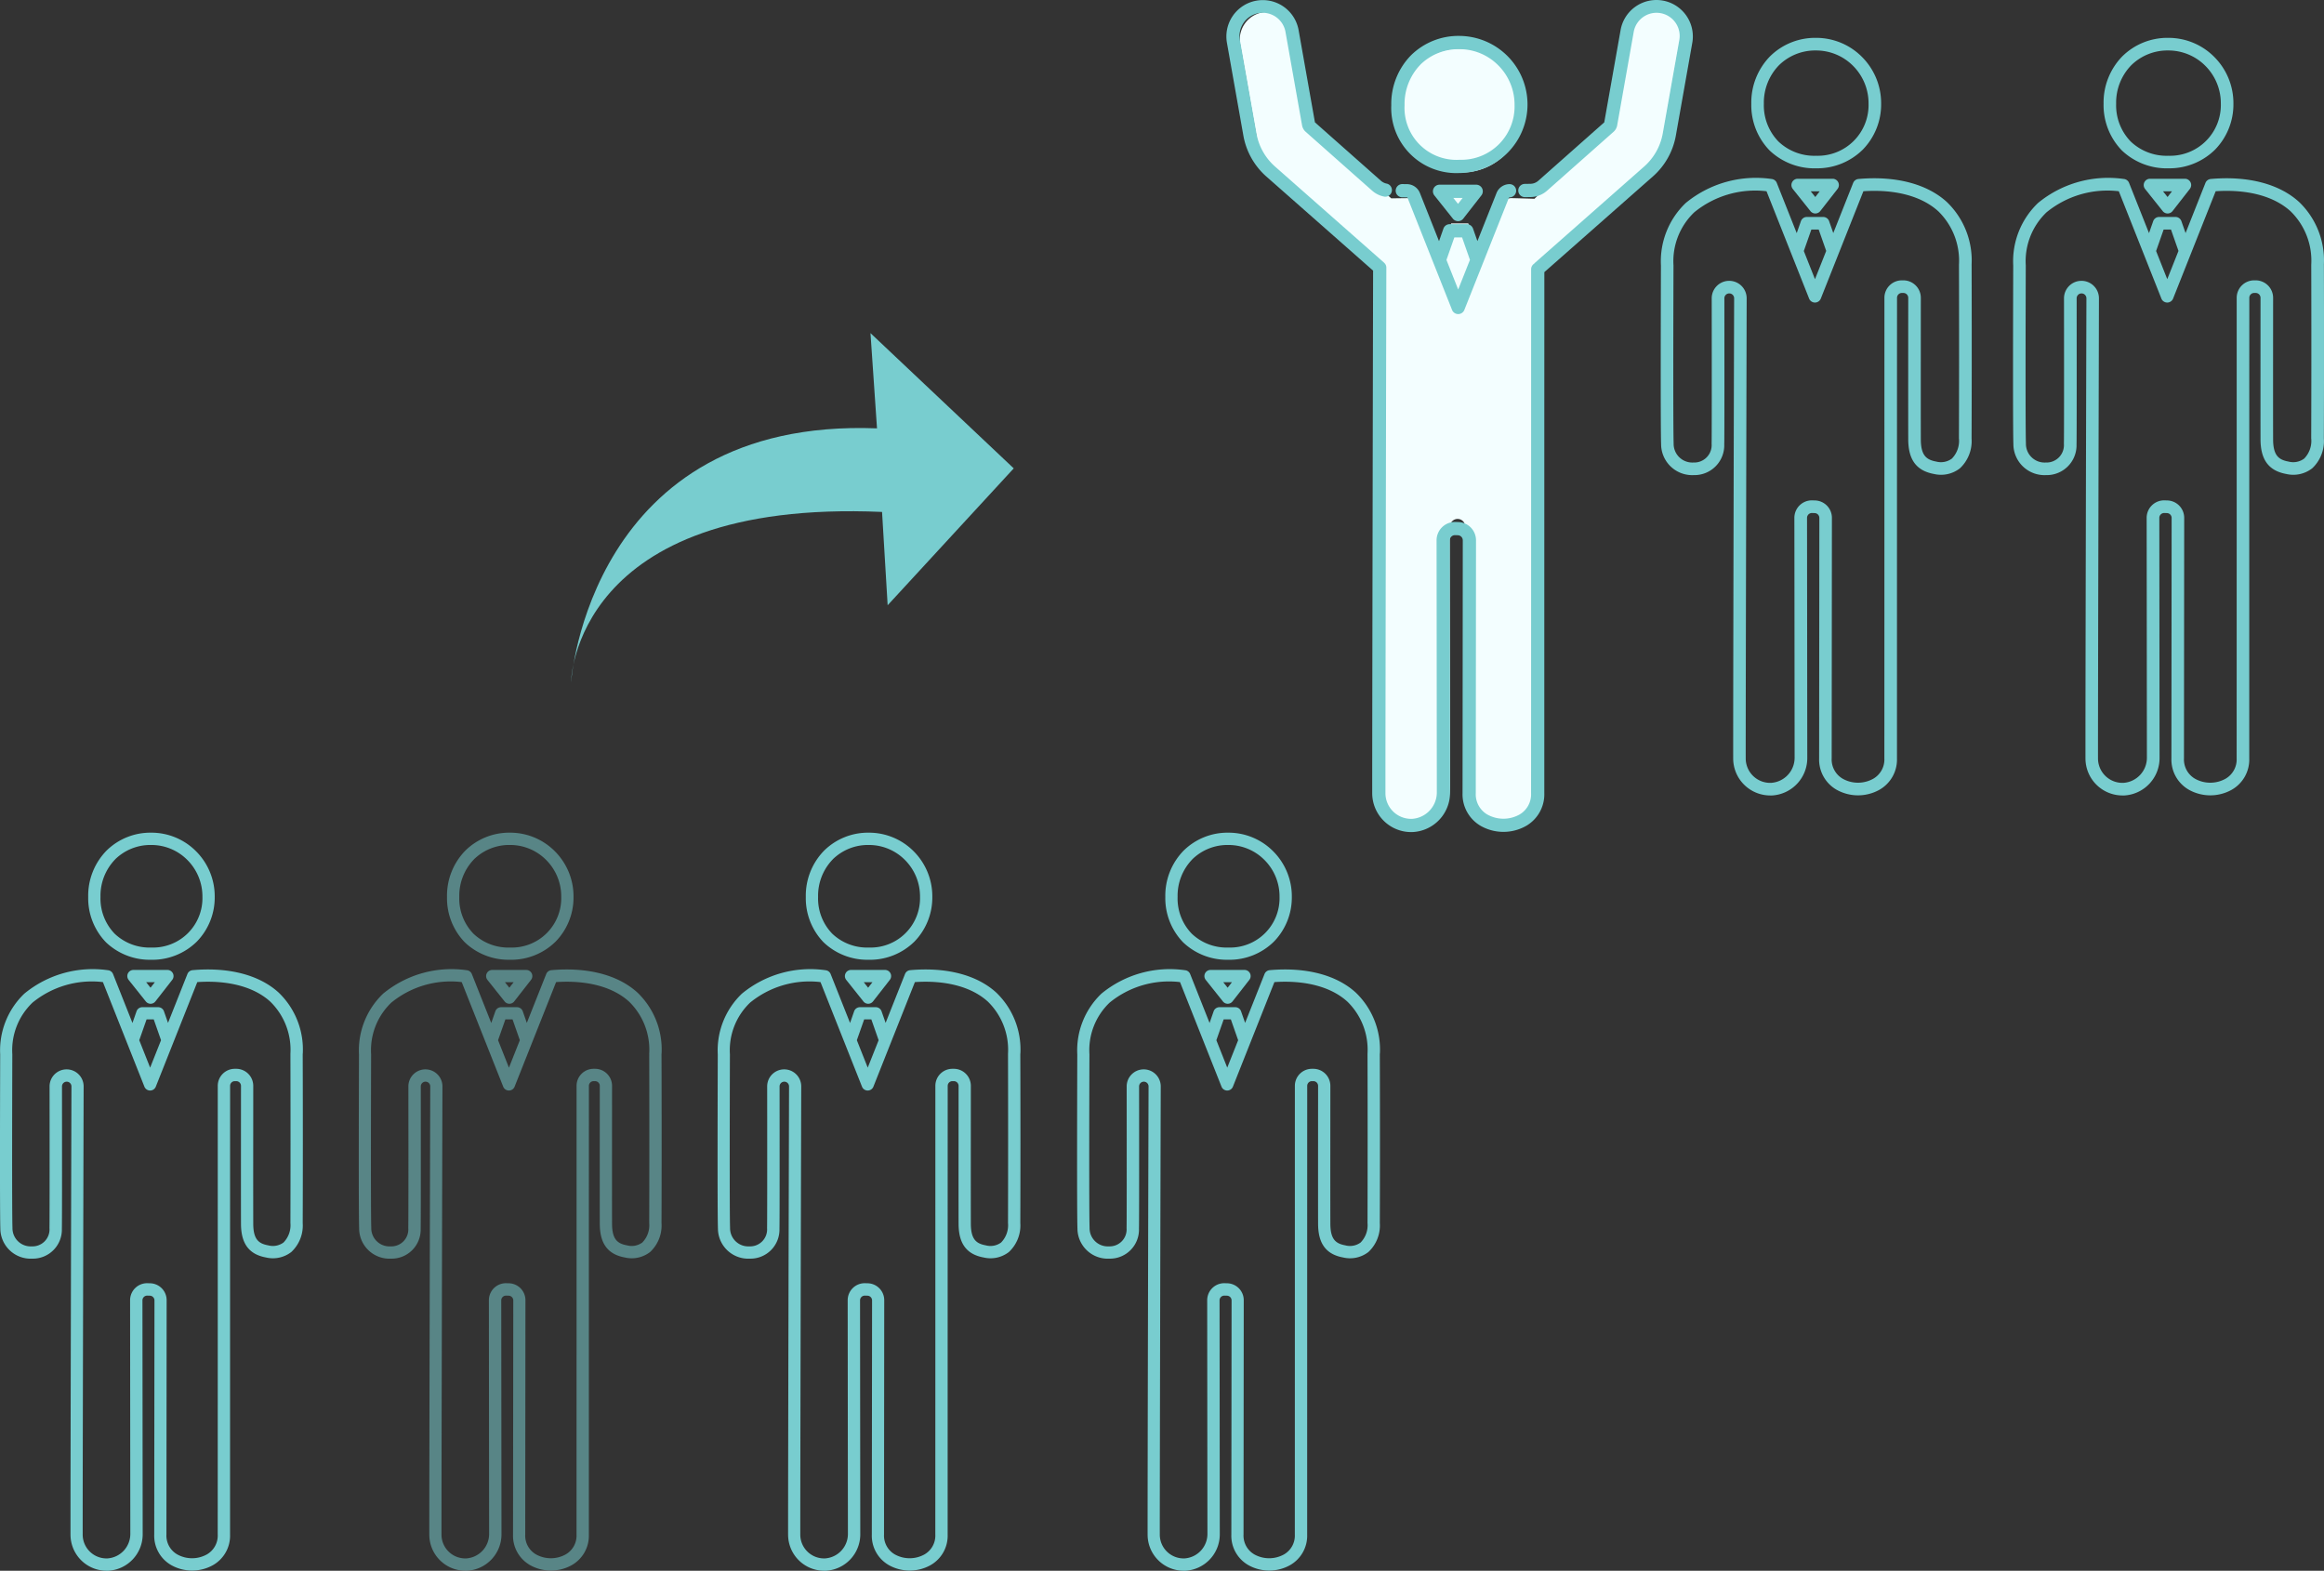
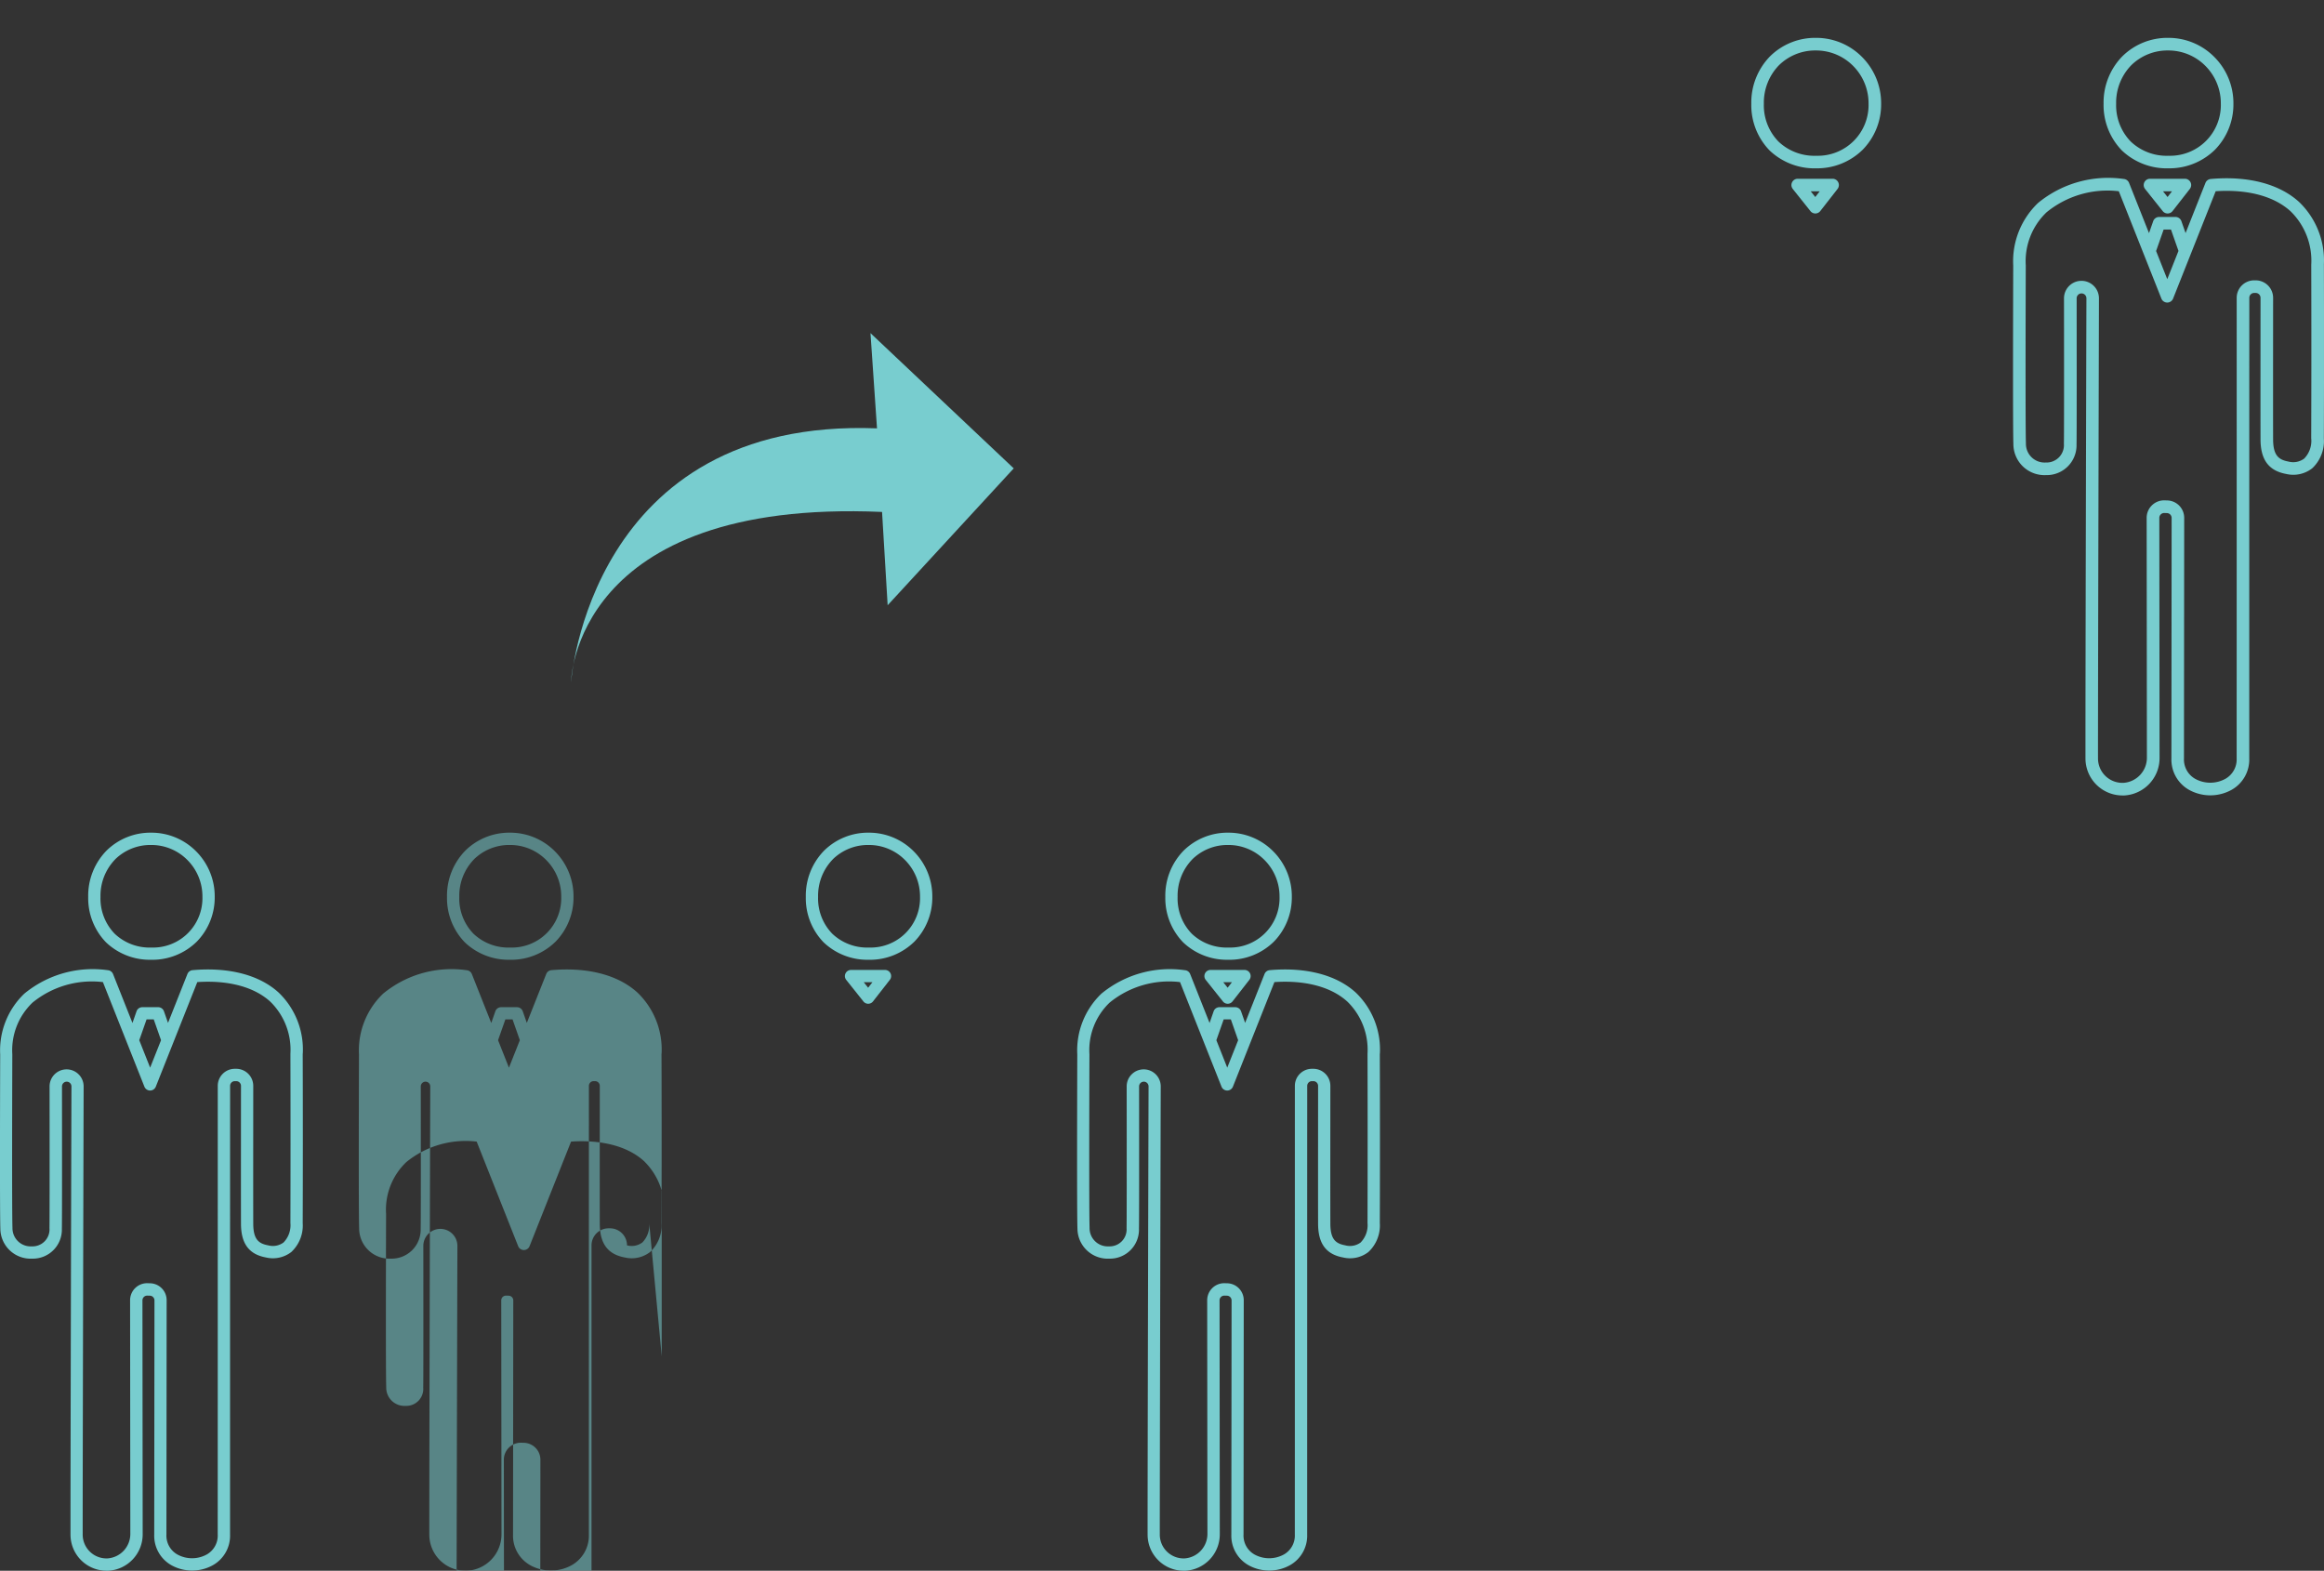
<svg xmlns="http://www.w3.org/2000/svg" width="245.605" height="166" viewBox="0 0 245.605 166">
  <rect x="0" y="0" width="245.605" height="166" fill="#333333" stroke="none" />
  <defs>
    <clipPath id="clip-path">
      <rect id="Rectangle_3390" data-name="Rectangle 3390" width="32.015" height="78" fill="#78cdcf" />
    </clipPath>
    <clipPath id="clip-path-2">
      <rect id="Rectangle_3390-2" data-name="Rectangle 3390" width="32.863" height="80.067" fill="#78cdcf" />
    </clipPath>
    <clipPath id="clip-path-7">
-       <rect id="Rectangle_3391" data-name="Rectangle 3391" width="49.298" height="87.939" fill="none" />
-     </clipPath>
+       </clipPath>
  </defs>
  <g id="Group_2195" data-name="Group 2195" transform="translate(-925.163 -2515)">
    <g id="Group_2182" data-name="Group 2182" transform="translate(925.162 2603)">
      <g id="Group_2181" data-name="Group 2181" transform="translate(0)" clip-path="url(#clip-path)">
        <path id="Path_3829" data-name="Path 3829" d="M68.8,13.433h.067A6.694,6.694,0,0,0,73.6,11.52a6.673,6.673,0,0,0,1.9-4.731,6.734,6.734,0,0,0-1.969-4.821A6.646,6.646,0,0,0,68.788,0h-.009a6.607,6.607,0,0,0-4.725,1.908A6.813,6.813,0,0,0,62.13,6.795a6.7,6.7,0,0,0,1.888,4.8,6.711,6.711,0,0,0,4.78,1.836M64.974,2.822A5.32,5.32,0,0,1,68.781,1.3h.007a5.359,5.359,0,0,1,3.822,1.586,5.446,5.446,0,0,1,1.591,3.9,5.221,5.221,0,0,1-5.347,5.355h-.06a5.355,5.355,0,0,1-3.866-1.462,5.342,5.342,0,0,1-1.5-3.886,5.527,5.527,0,0,1,1.547-3.967" transform="translate(-52.807)" fill="#78cdcf" />
        <path id="Path_3830" data-name="Path 3830" d="M32,105.252a8.342,8.342,0,0,0-2.542-6.458c-2.042-1.871-5.276-2.715-9.105-2.376a.649.649,0,0,0-.545.407l-2.05,5.166-.429-1.225a.648.648,0,0,0-.612-.434H15.042a.648.648,0,0,0-.612.434L14,102l-2.051-5.17a.648.648,0,0,0-.54-.406,11.367,11.367,0,0,0-8.834,2.473A8.287,8.287,0,0,0,.02,105.327c-.009,2.739-.049,16.5.017,18.384A3.2,3.2,0,0,0,3.4,126.906a3.067,3.067,0,0,0,3.139-3.168c.024-.484.018-9.628.013-15.035a.5.5,0,0,1,.5-.5h0a.5.5,0,0,1,.5.5c-.021,7.225-.108,41.016-.1,47.376a3.814,3.814,0,0,0,3.811,3.81c.063,0,.126,0,.19,0a3.854,3.854,0,0,0,3.627-3.9l-.025-24.675a.5.5,0,0,1,.517-.5l.265.007a.5.5,0,0,1,.489.5L16.3,156.069a3.575,3.575,0,0,0,1.81,3.233,4.52,4.52,0,0,0,4.39,0,3.575,3.575,0,0,0,1.814-3.23c0-6.46,0-35.824.005-45.4v-2.025a.5.5,0,0,1,.5-.5h.15a.5.5,0,0,1,.5.5c0,3.247-.01,11.168,0,14.583.007,2.093.847,3.222,2.644,3.552a3.165,3.165,0,0,0,2.679-.582,3.831,3.831,0,0,0,1.2-3.056c.02-5.508.022-11.364,0-17.9m-16.5-3.624h.757l.771,2.2-1.152,2.9-1.15-2.9Zm15.2,21.518a2.611,2.611,0,0,1-.729,2.063,1.9,1.9,0,0,1-1.617.3c-1-.183-1.575-.615-1.581-2.281-.011-3.413,0-11.331,0-14.577a1.8,1.8,0,0,0-1.8-1.8h-.15a1.8,1.8,0,0,0-1.8,1.8v2.025c0,9.573,0,38.937-.005,45.4a2.289,2.289,0,0,1-1.165,2.107,3.228,3.228,0,0,1-3.093,0,2.289,2.289,0,0,1-1.163-2.109l.023-24.757a1.789,1.789,0,0,0-1.748-1.8l-.265-.007a1.8,1.8,0,0,0-1.85,1.8l.025,24.675a2.591,2.591,0,0,1-2.392,2.607,2.517,2.517,0,0,1-2.642-2.512c-.007-6.358.08-40.146.1-47.37a1.8,1.8,0,0,0-1.8-1.8h0a1.8,1.8,0,0,0-1.8,1.8c.01,9.046.005,14.641-.011,14.969a1.794,1.794,0,0,1-1.87,1.937,1.923,1.923,0,0,1-2.04-1.944c-.065-1.862-.025-15.6-.016-18.347a6.948,6.948,0,0,1,2.136-5.471,9.916,9.916,0,0,1,7.438-2.167l4.385,11.051a.648.648,0,0,0,1.205,0l4.385-11.051c3.286-.219,6.016.511,7.719,2.071a7.106,7.106,0,0,1,2.122,5.5c.017,6.535.015,12.387,0,17.893" transform="translate(0 -81.888)" fill="#78cdcf" />
-         <path id="Path_3831" data-name="Path 3831" d="M93.9,96.679H90.309a.648.648,0,0,0-.507,1.052l1.815,2.278a.648.648,0,0,0,.507.244h0a.648.648,0,0,0,.508-.249l1.778-2.278a.648.648,0,0,0-.511-1.047m-1.783,1.879-.464-.583h.919Z" transform="translate(-76.206 -82.172)" fill="#78cdcf" />
      </g>
    </g>
    <g id="Group_2190" data-name="Group 2190" transform="translate(1100.674 2519)">
      <g id="Group_2181-2" data-name="Group 2181" transform="translate(0)" clip-path="url(#clip-path-2)">
        <path id="Path_3829-2" data-name="Path 3829" d="M68.974,13.789h.069A6.871,6.871,0,0,0,73.9,11.825a6.85,6.85,0,0,0,1.951-4.857,6.912,6.912,0,0,0-2.021-4.949A6.822,6.822,0,0,0,68.965,0h-.009a6.782,6.782,0,0,0-4.85,1.958A6.993,6.993,0,0,0,62.13,6.975a6.875,6.875,0,0,0,1.938,4.93,6.889,6.889,0,0,0,4.907,1.885M65.049,2.9a5.461,5.461,0,0,1,3.908-1.566h.007a5.5,5.5,0,0,1,3.924,1.628,5.59,5.59,0,0,1,1.633,4,5.36,5.36,0,0,1-5.489,5.5h-.061A5.5,5.5,0,0,1,65,10.958a5.484,5.484,0,0,1-1.543-3.989A5.673,5.673,0,0,1,65.049,2.9" transform="translate(-52.56)" fill="#78cdcf" />
-         <path id="Path_3830-2" data-name="Path 3830" d="M32.851,105.488a8.563,8.563,0,0,0-2.61-6.629c-2.1-1.921-5.415-2.787-9.346-2.439a.666.666,0,0,0-.56.417l-2.1,5.3-.441-1.258a.666.666,0,0,0-.628-.445H15.441a.666.666,0,0,0-.628.445l-.443,1.264-2.106-5.307a.665.665,0,0,0-.555-.417,11.668,11.668,0,0,0-9.068,2.539,8.507,8.507,0,0,0-2.62,6.6C.012,108.377-.03,122.5.038,124.436a3.286,3.286,0,0,0,3.451,3.279,3.148,3.148,0,0,0,3.222-3.252c.025-.5.019-9.883.013-15.433a.515.515,0,0,1,.516-.516h0a.515.515,0,0,1,.516.516c-.022,7.416-.111,42.1-.1,48.631a3.915,3.915,0,0,0,3.912,3.911c.065,0,.129,0,.195,0a3.956,3.956,0,0,0,3.723-4.007l-.026-25.328a.516.516,0,0,1,.53-.516l.272.008a.513.513,0,0,1,.5.516l-.024,25.412a3.67,3.67,0,0,0,1.858,3.318,4.64,4.64,0,0,0,4.507,0,3.67,3.67,0,0,0,1.862-3.316c0-6.631,0-36.773.005-46.6V108.98a.515.515,0,0,1,.516-.515h.154a.515.515,0,0,1,.516.515c0,3.333-.01,11.464,0,14.969.007,2.149.87,3.307,2.714,3.646a3.249,3.249,0,0,0,2.75-.6,3.933,3.933,0,0,0,1.229-3.137c.021-5.654.022-11.665.005-18.373m-16.938-3.72h.777l.792,2.259L16.3,107.009l-1.18-2.975Zm15.6,22.088a2.68,2.68,0,0,1-.748,2.118,1.946,1.946,0,0,1-1.659.313c-1.024-.188-1.617-.631-1.623-2.341-.012-3.5,0-11.631,0-14.963a1.846,1.846,0,0,0-1.846-1.847h-.154a1.846,1.846,0,0,0-1.848,1.845v2.078c0,9.826,0,39.969-.005,46.6a2.35,2.35,0,0,1-1.2,2.163,3.313,3.313,0,0,1-3.175,0,2.35,2.35,0,0,1-1.193-2.165l.024-25.413a1.837,1.837,0,0,0-1.795-1.848l-.272-.008a1.847,1.847,0,0,0-1.9,1.848l.026,25.329a2.66,2.66,0,0,1-2.456,2.676,2.584,2.584,0,0,1-2.712-2.578c-.007-6.526.082-41.21.1-48.625a1.846,1.846,0,0,0-1.847-1.851h0a1.846,1.846,0,0,0-1.846,1.848c.01,9.285.006,15.029-.011,15.365a1.842,1.842,0,0,1-1.919,1.988,1.974,1.974,0,0,1-2.094-2c-.067-1.911-.025-16.013-.016-18.833A7.132,7.132,0,0,1,3.544,99.94a10.179,10.179,0,0,1,7.635-2.225l4.5,11.344a.665.665,0,0,0,1.237,0l4.5-11.344c3.373-.225,6.176.524,7.923,2.126a7.294,7.294,0,0,1,2.178,5.649c.017,6.708.016,12.716-.005,18.367" transform="translate(0 -81.505)" fill="#78cdcf" />
        <path id="Path_3831-2" data-name="Path 3831" d="M94.014,96.679H90.326a.665.665,0,0,0-.52,1.08l1.863,2.338a.665.665,0,0,0,.52.251h0a.665.665,0,0,0,.521-.256l1.825-2.338a.665.665,0,0,0-.524-1.075m-1.83,1.929-.477-.6h.943Z" transform="translate(-75.85 -81.787)" fill="#78cdcf" />
      </g>
    </g>
    <g id="Group_2183" data-name="Group 2183" transform="translate(963.081 2603)" opacity="0.53">
      <g id="Group_2181-3" data-name="Group 2181" transform="translate(0)" clip-path="url(#clip-path)">
        <path id="Path_3829-3" data-name="Path 3829" d="M68.8,13.433h.067A6.694,6.694,0,0,0,73.6,11.52a6.673,6.673,0,0,0,1.9-4.731,6.734,6.734,0,0,0-1.969-4.821A6.646,6.646,0,0,0,68.788,0h-.009a6.607,6.607,0,0,0-4.725,1.908A6.813,6.813,0,0,0,62.13,6.795a6.7,6.7,0,0,0,1.888,4.8,6.711,6.711,0,0,0,4.78,1.836M64.974,2.822A5.32,5.32,0,0,1,68.781,1.3h.007a5.359,5.359,0,0,1,3.822,1.586,5.446,5.446,0,0,1,1.591,3.9,5.221,5.221,0,0,1-5.347,5.355h-.06a5.355,5.355,0,0,1-3.866-1.462,5.342,5.342,0,0,1-1.5-3.886,5.527,5.527,0,0,1,1.547-3.967" transform="translate(-52.807)" fill="#78cdcf" />
-         <path id="Path_3830-3" data-name="Path 3830" d="M32,105.252a8.342,8.342,0,0,0-2.542-6.458c-2.042-1.871-5.276-2.715-9.105-2.376a.649.649,0,0,0-.545.407l-2.05,5.166-.429-1.225a.648.648,0,0,0-.612-.434H15.042a.648.648,0,0,0-.612.434L14,102l-2.051-5.17a.648.648,0,0,0-.54-.406,11.367,11.367,0,0,0-8.834,2.473A8.287,8.287,0,0,0,.02,105.327c-.009,2.739-.049,16.5.017,18.384A3.2,3.2,0,0,0,3.4,126.906a3.067,3.067,0,0,0,3.139-3.168c.024-.484.018-9.628.013-15.035a.5.5,0,0,1,.5-.5h0a.5.5,0,0,1,.5.5c-.021,7.225-.108,41.016-.1,47.376a3.814,3.814,0,0,0,3.811,3.81c.063,0,.126,0,.19,0a3.854,3.854,0,0,0,3.627-3.9l-.025-24.675a.5.5,0,0,1,.517-.5l.265.007a.5.5,0,0,1,.489.5L16.3,156.069a3.575,3.575,0,0,0,1.81,3.233,4.52,4.52,0,0,0,4.39,0,3.575,3.575,0,0,0,1.814-3.23c0-6.46,0-35.824.005-45.4v-2.025a.5.5,0,0,1,.5-.5h.15a.5.5,0,0,1,.5.5c0,3.247-.01,11.168,0,14.583.007,2.093.847,3.222,2.644,3.552a3.165,3.165,0,0,0,2.679-.582,3.831,3.831,0,0,0,1.2-3.056c.02-5.508.022-11.364,0-17.9m-16.5-3.624h.757l.771,2.2-1.152,2.9-1.15-2.9Zm15.2,21.518a2.611,2.611,0,0,1-.729,2.063,1.9,1.9,0,0,1-1.617.3c-1-.183-1.575-.615-1.581-2.281-.011-3.413,0-11.331,0-14.577a1.8,1.8,0,0,0-1.8-1.8h-.15a1.8,1.8,0,0,0-1.8,1.8v2.025c0,9.573,0,38.937-.005,45.4a2.289,2.289,0,0,1-1.165,2.107,3.228,3.228,0,0,1-3.093,0,2.289,2.289,0,0,1-1.163-2.109l.023-24.757a1.789,1.789,0,0,0-1.748-1.8l-.265-.007a1.8,1.8,0,0,0-1.85,1.8l.025,24.675a2.591,2.591,0,0,1-2.392,2.607,2.517,2.517,0,0,1-2.642-2.512c-.007-6.358.08-40.146.1-47.37a1.8,1.8,0,0,0-1.8-1.8h0a1.8,1.8,0,0,0-1.8,1.8c.01,9.046.005,14.641-.011,14.969a1.794,1.794,0,0,1-1.87,1.937,1.923,1.923,0,0,1-2.04-1.944c-.065-1.862-.025-15.6-.016-18.347a6.948,6.948,0,0,1,2.136-5.471,9.916,9.916,0,0,1,7.438-2.167l4.385,11.051a.648.648,0,0,0,1.205,0l4.385-11.051c3.286-.219,6.016.511,7.719,2.071a7.106,7.106,0,0,1,2.122,5.5c.017,6.535.015,12.387,0,17.893" transform="translate(0 -81.888)" fill="#78cdcf" />
-         <path id="Path_3831-3" data-name="Path 3831" d="M93.9,96.679H90.309a.648.648,0,0,0-.507,1.052l1.815,2.278a.648.648,0,0,0,.507.244h0a.648.648,0,0,0,.508-.249l1.778-2.278a.648.648,0,0,0-.511-1.047m-1.783,1.879-.464-.583h.919Z" transform="translate(-76.206 -82.172)" fill="#78cdcf" />
+         <path id="Path_3830-3" data-name="Path 3830" d="M32,105.252a8.342,8.342,0,0,0-2.542-6.458c-2.042-1.871-5.276-2.715-9.105-2.376a.649.649,0,0,0-.545.407l-2.05,5.166-.429-1.225a.648.648,0,0,0-.612-.434H15.042a.648.648,0,0,0-.612.434L14,102l-2.051-5.17a.648.648,0,0,0-.54-.406,11.367,11.367,0,0,0-8.834,2.473A8.287,8.287,0,0,0,.02,105.327c-.009,2.739-.049,16.5.017,18.384A3.2,3.2,0,0,0,3.4,126.906a3.067,3.067,0,0,0,3.139-3.168c.024-.484.018-9.628.013-15.035a.5.5,0,0,1,.5-.5h0a.5.5,0,0,1,.5.5c-.021,7.225-.108,41.016-.1,47.376a3.814,3.814,0,0,0,3.811,3.81c.063,0,.126,0,.19,0a3.854,3.854,0,0,0,3.627-3.9l-.025-24.675a.5.5,0,0,1,.517-.5l.265.007a.5.5,0,0,1,.489.5L16.3,156.069a3.575,3.575,0,0,0,1.81,3.233,4.52,4.52,0,0,0,4.39,0,3.575,3.575,0,0,0,1.814-3.23c0-6.46,0-35.824.005-45.4v-2.025a.5.5,0,0,1,.5-.5h.15a.5.5,0,0,1,.5.5c0,3.247-.01,11.168,0,14.583.007,2.093.847,3.222,2.644,3.552a3.165,3.165,0,0,0,2.679-.582,3.831,3.831,0,0,0,1.2-3.056c.02-5.508.022-11.364,0-17.9m-16.5-3.624h.757l.771,2.2-1.152,2.9-1.15-2.9Zm15.2,21.518a2.611,2.611,0,0,1-.729,2.063,1.9,1.9,0,0,1-1.617.3a1.8,1.8,0,0,0-1.8-1.8h-.15a1.8,1.8,0,0,0-1.8,1.8v2.025c0,9.573,0,38.937-.005,45.4a2.289,2.289,0,0,1-1.165,2.107,3.228,3.228,0,0,1-3.093,0,2.289,2.289,0,0,1-1.163-2.109l.023-24.757a1.789,1.789,0,0,0-1.748-1.8l-.265-.007a1.8,1.8,0,0,0-1.85,1.8l.025,24.675a2.591,2.591,0,0,1-2.392,2.607,2.517,2.517,0,0,1-2.642-2.512c-.007-6.358.08-40.146.1-47.37a1.8,1.8,0,0,0-1.8-1.8h0a1.8,1.8,0,0,0-1.8,1.8c.01,9.046.005,14.641-.011,14.969a1.794,1.794,0,0,1-1.87,1.937,1.923,1.923,0,0,1-2.04-1.944c-.065-1.862-.025-15.6-.016-18.347a6.948,6.948,0,0,1,2.136-5.471,9.916,9.916,0,0,1,7.438-2.167l4.385,11.051a.648.648,0,0,0,1.205,0l4.385-11.051c3.286-.219,6.016.511,7.719,2.071a7.106,7.106,0,0,1,2.122,5.5c.017,6.535.015,12.387,0,17.893" transform="translate(0 -81.888)" fill="#78cdcf" />
      </g>
    </g>
    <g id="Group_2184" data-name="Group 2184" transform="translate(1000.999 2603)">
      <g id="Group_2181-4" data-name="Group 2181" transform="translate(0)" clip-path="url(#clip-path)">
        <path id="Path_3829-4" data-name="Path 3829" d="M68.8,13.433h.067A6.694,6.694,0,0,0,73.6,11.52a6.673,6.673,0,0,0,1.9-4.731,6.734,6.734,0,0,0-1.969-4.821A6.646,6.646,0,0,0,68.788,0h-.009a6.607,6.607,0,0,0-4.725,1.908A6.813,6.813,0,0,0,62.13,6.795a6.7,6.7,0,0,0,1.888,4.8,6.711,6.711,0,0,0,4.78,1.836M64.974,2.822A5.32,5.32,0,0,1,68.781,1.3h.007a5.359,5.359,0,0,1,3.822,1.586,5.446,5.446,0,0,1,1.591,3.9,5.221,5.221,0,0,1-5.347,5.355h-.06a5.355,5.355,0,0,1-3.866-1.462,5.342,5.342,0,0,1-1.5-3.886,5.527,5.527,0,0,1,1.547-3.967" transform="translate(-52.807)" fill="#78cdcf" />
-         <path id="Path_3830-4" data-name="Path 3830" d="M32,105.252a8.342,8.342,0,0,0-2.542-6.458c-2.042-1.871-5.276-2.715-9.105-2.376a.649.649,0,0,0-.545.407l-2.05,5.166-.429-1.225a.648.648,0,0,0-.612-.434H15.042a.648.648,0,0,0-.612.434L14,102l-2.051-5.17a.648.648,0,0,0-.54-.406,11.367,11.367,0,0,0-8.834,2.473A8.287,8.287,0,0,0,.02,105.327c-.009,2.739-.049,16.5.017,18.384A3.2,3.2,0,0,0,3.4,126.906a3.067,3.067,0,0,0,3.139-3.168c.024-.484.018-9.628.013-15.035a.5.5,0,0,1,.5-.5h0a.5.5,0,0,1,.5.5c-.021,7.225-.108,41.016-.1,47.376a3.814,3.814,0,0,0,3.811,3.81c.063,0,.126,0,.19,0a3.854,3.854,0,0,0,3.627-3.9l-.025-24.675a.5.5,0,0,1,.517-.5l.265.007a.5.5,0,0,1,.489.5L16.3,156.069a3.575,3.575,0,0,0,1.81,3.233,4.52,4.52,0,0,0,4.39,0,3.575,3.575,0,0,0,1.814-3.23c0-6.46,0-35.824.005-45.4v-2.025a.5.5,0,0,1,.5-.5h.15a.5.5,0,0,1,.5.5c0,3.247-.01,11.168,0,14.583.007,2.093.847,3.222,2.644,3.552a3.165,3.165,0,0,0,2.679-.582,3.831,3.831,0,0,0,1.2-3.056c.02-5.508.022-11.364,0-17.9m-16.5-3.624h.757l.771,2.2-1.152,2.9-1.15-2.9Zm15.2,21.518a2.611,2.611,0,0,1-.729,2.063,1.9,1.9,0,0,1-1.617.3c-1-.183-1.575-.615-1.581-2.281-.011-3.413,0-11.331,0-14.577a1.8,1.8,0,0,0-1.8-1.8h-.15a1.8,1.8,0,0,0-1.8,1.8v2.025c0,9.573,0,38.937-.005,45.4a2.289,2.289,0,0,1-1.165,2.107,3.228,3.228,0,0,1-3.093,0,2.289,2.289,0,0,1-1.163-2.109l.023-24.757a1.789,1.789,0,0,0-1.748-1.8l-.265-.007a1.8,1.8,0,0,0-1.85,1.8l.025,24.675a2.591,2.591,0,0,1-2.392,2.607,2.517,2.517,0,0,1-2.642-2.512c-.007-6.358.08-40.146.1-47.37a1.8,1.8,0,0,0-1.8-1.8h0a1.8,1.8,0,0,0-1.8,1.8c.01,9.046.005,14.641-.011,14.969a1.794,1.794,0,0,1-1.87,1.937,1.923,1.923,0,0,1-2.04-1.944c-.065-1.862-.025-15.6-.016-18.347a6.948,6.948,0,0,1,2.136-5.471,9.916,9.916,0,0,1,7.438-2.167l4.385,11.051a.648.648,0,0,0,1.205,0l4.385-11.051c3.286-.219,6.016.511,7.719,2.071a7.106,7.106,0,0,1,2.122,5.5c.017,6.535.015,12.387,0,17.893" transform="translate(0 -81.888)" fill="#78cdcf" />
        <path id="Path_3831-4" data-name="Path 3831" d="M93.9,96.679H90.309a.648.648,0,0,0-.507,1.052l1.815,2.278a.648.648,0,0,0,.507.244h0a.648.648,0,0,0,.508-.249l1.778-2.278a.648.648,0,0,0-.511-1.047m-1.783,1.879-.464-.583h.919Z" transform="translate(-76.206 -82.172)" fill="#78cdcf" />
      </g>
    </g>
    <g id="Group_2191" data-name="Group 2191" transform="translate(1038.993 2603)">
      <g id="Group_2181-5" data-name="Group 2181" transform="translate(0)" clip-path="url(#clip-path)">
        <path id="Path_3829-5" data-name="Path 3829" d="M68.8,13.433h.067A6.694,6.694,0,0,0,73.6,11.52a6.673,6.673,0,0,0,1.9-4.731,6.734,6.734,0,0,0-1.969-4.821A6.646,6.646,0,0,0,68.788,0h-.009a6.607,6.607,0,0,0-4.725,1.908A6.813,6.813,0,0,0,62.13,6.795a6.7,6.7,0,0,0,1.888,4.8,6.711,6.711,0,0,0,4.78,1.836M64.974,2.822A5.32,5.32,0,0,1,68.781,1.3h.007a5.359,5.359,0,0,1,3.822,1.586,5.446,5.446,0,0,1,1.591,3.9,5.221,5.221,0,0,1-5.347,5.355h-.06a5.355,5.355,0,0,1-3.866-1.462,5.342,5.342,0,0,1-1.5-3.886,5.527,5.527,0,0,1,1.547-3.967" transform="translate(-52.807)" fill="#78cdcf" />
        <path id="Path_3830-5" data-name="Path 3830" d="M32,105.252a8.342,8.342,0,0,0-2.542-6.458c-2.042-1.871-5.276-2.715-9.105-2.376a.649.649,0,0,0-.545.407l-2.05,5.166-.429-1.225a.648.648,0,0,0-.612-.434H15.042a.648.648,0,0,0-.612.434L14,102l-2.051-5.17a.648.648,0,0,0-.54-.406,11.367,11.367,0,0,0-8.834,2.473A8.287,8.287,0,0,0,.02,105.327c-.009,2.739-.049,16.5.017,18.384A3.2,3.2,0,0,0,3.4,126.906a3.067,3.067,0,0,0,3.139-3.168c.024-.484.018-9.628.013-15.035a.5.5,0,0,1,.5-.5h0a.5.5,0,0,1,.5.5c-.021,7.225-.108,41.016-.1,47.376a3.814,3.814,0,0,0,3.811,3.81c.063,0,.126,0,.19,0a3.854,3.854,0,0,0,3.627-3.9l-.025-24.675a.5.5,0,0,1,.517-.5l.265.007a.5.5,0,0,1,.489.5L16.3,156.069a3.575,3.575,0,0,0,1.81,3.233,4.52,4.52,0,0,0,4.39,0,3.575,3.575,0,0,0,1.814-3.23c0-6.46,0-35.824.005-45.4v-2.025a.5.5,0,0,1,.5-.5h.15a.5.5,0,0,1,.5.5c0,3.247-.01,11.168,0,14.583.007,2.093.847,3.222,2.644,3.552a3.165,3.165,0,0,0,2.679-.582,3.831,3.831,0,0,0,1.2-3.056c.02-5.508.022-11.364,0-17.9m-16.5-3.624h.757l.771,2.2-1.152,2.9-1.15-2.9Zm15.2,21.518a2.611,2.611,0,0,1-.729,2.063,1.9,1.9,0,0,1-1.617.3c-1-.183-1.575-.615-1.581-2.281-.011-3.413,0-11.331,0-14.577a1.8,1.8,0,0,0-1.8-1.8h-.15a1.8,1.8,0,0,0-1.8,1.8v2.025c0,9.573,0,38.937-.005,45.4a2.289,2.289,0,0,1-1.165,2.107,3.228,3.228,0,0,1-3.093,0,2.289,2.289,0,0,1-1.163-2.109l.023-24.757a1.789,1.789,0,0,0-1.748-1.8l-.265-.007a1.8,1.8,0,0,0-1.85,1.8l.025,24.675a2.591,2.591,0,0,1-2.392,2.607,2.517,2.517,0,0,1-2.642-2.512c-.007-6.358.08-40.146.1-47.37a1.8,1.8,0,0,0-1.8-1.8h0a1.8,1.8,0,0,0-1.8,1.8c.01,9.046.005,14.641-.011,14.969a1.794,1.794,0,0,1-1.87,1.937,1.923,1.923,0,0,1-2.04-1.944c-.065-1.862-.025-15.6-.016-18.347a6.948,6.948,0,0,1,2.136-5.471,9.916,9.916,0,0,1,7.438-2.167l4.385,11.051a.648.648,0,0,0,1.205,0l4.385-11.051c3.286-.219,6.016.511,7.719,2.071a7.106,7.106,0,0,1,2.122,5.5c.017,6.535.015,12.387,0,17.893" transform="translate(0 -81.888)" fill="#78cdcf" />
        <path id="Path_3831-5" data-name="Path 3831" d="M93.9,96.679H90.309a.648.648,0,0,0-.507,1.052l1.815,2.278a.648.648,0,0,0,.507.244h0a.648.648,0,0,0,.508-.249l1.778-2.278a.648.648,0,0,0-.511-1.047m-1.783,1.879-.464-.583h.919Z" transform="translate(-76.206 -82.172)" fill="#78cdcf" />
      </g>
    </g>
    <g id="Group_2189" data-name="Group 2189" transform="translate(1137.904 2519)">
      <g id="Group_2181-6" data-name="Group 2181" transform="translate(0)" clip-path="url(#clip-path-2)">
        <path id="Path_3829-6" data-name="Path 3829" d="M68.974,13.789h.069A6.871,6.871,0,0,0,73.9,11.825a6.85,6.85,0,0,0,1.951-4.857,6.912,6.912,0,0,0-2.021-4.949A6.822,6.822,0,0,0,68.965,0h-.009a6.782,6.782,0,0,0-4.85,1.958A6.993,6.993,0,0,0,62.13,6.975a6.875,6.875,0,0,0,1.938,4.93,6.889,6.889,0,0,0,4.907,1.885M65.049,2.9a5.461,5.461,0,0,1,3.908-1.566h.007a5.5,5.5,0,0,1,3.924,1.628,5.59,5.59,0,0,1,1.633,4,5.36,5.36,0,0,1-5.489,5.5h-.061A5.5,5.5,0,0,1,65,10.958a5.484,5.484,0,0,1-1.543-3.989A5.673,5.673,0,0,1,65.049,2.9" transform="translate(-52.56)" fill="#78cdcf" />
        <path id="Path_3830-6" data-name="Path 3830" d="M32.851,105.488a8.563,8.563,0,0,0-2.61-6.629c-2.1-1.921-5.415-2.787-9.346-2.439a.666.666,0,0,0-.56.417l-2.1,5.3-.441-1.258a.666.666,0,0,0-.628-.445H15.441a.666.666,0,0,0-.628.445l-.443,1.264-2.106-5.307a.665.665,0,0,0-.555-.417,11.668,11.668,0,0,0-9.068,2.539,8.507,8.507,0,0,0-2.62,6.6C.012,108.377-.03,122.5.038,124.436a3.286,3.286,0,0,0,3.451,3.279,3.148,3.148,0,0,0,3.222-3.252c.025-.5.019-9.883.013-15.433a.515.515,0,0,1,.516-.516h0a.515.515,0,0,1,.516.516c-.022,7.416-.111,42.1-.1,48.631a3.915,3.915,0,0,0,3.912,3.911c.065,0,.129,0,.195,0a3.956,3.956,0,0,0,3.723-4.007l-.026-25.328a.516.516,0,0,1,.53-.516l.272.008a.513.513,0,0,1,.5.516l-.024,25.412a3.67,3.67,0,0,0,1.858,3.318,4.64,4.64,0,0,0,4.507,0,3.67,3.67,0,0,0,1.862-3.316c0-6.631,0-36.773.005-46.6V108.98a.515.515,0,0,1,.516-.515h.154a.515.515,0,0,1,.516.515c0,3.333-.01,11.464,0,14.969.007,2.149.87,3.307,2.714,3.646a3.249,3.249,0,0,0,2.75-.6,3.933,3.933,0,0,0,1.229-3.137c.021-5.654.022-11.665.005-18.373m-16.938-3.72h.777l.792,2.259L16.3,107.009l-1.18-2.975Zm15.6,22.088a2.68,2.68,0,0,1-.748,2.118,1.946,1.946,0,0,1-1.659.313c-1.024-.188-1.617-.631-1.623-2.341-.012-3.5,0-11.631,0-14.963a1.846,1.846,0,0,0-1.846-1.847h-.154a1.846,1.846,0,0,0-1.848,1.845v2.078c0,9.826,0,39.969-.005,46.6a2.35,2.35,0,0,1-1.2,2.163,3.313,3.313,0,0,1-3.175,0,2.35,2.35,0,0,1-1.193-2.165l.024-25.413a1.837,1.837,0,0,0-1.795-1.848l-.272-.008a1.847,1.847,0,0,0-1.9,1.848l.026,25.329a2.66,2.66,0,0,1-2.456,2.676,2.584,2.584,0,0,1-2.712-2.578c-.007-6.526.082-41.21.1-48.625a1.846,1.846,0,0,0-1.847-1.851h0a1.846,1.846,0,0,0-1.846,1.848c.01,9.285.006,15.029-.011,15.365a1.842,1.842,0,0,1-1.919,1.988,1.974,1.974,0,0,1-2.094-2c-.067-1.911-.025-16.013-.016-18.833A7.132,7.132,0,0,1,3.544,99.94a10.179,10.179,0,0,1,7.635-2.225l4.5,11.344a.665.665,0,0,0,1.237,0l4.5-11.344c3.373-.225,6.176.524,7.923,2.126a7.294,7.294,0,0,1,2.178,5.649c.017,6.708.016,12.716-.005,18.367" transform="translate(0 -81.505)" fill="#78cdcf" />
        <path id="Path_3831-6" data-name="Path 3831" d="M94.014,96.679H90.326a.665.665,0,0,0-.52,1.08l1.863,2.338a.665.665,0,0,0,.52.251h0a.665.665,0,0,0,.521-.256l1.825-2.338a.665.665,0,0,0-.524-1.075m-1.83,1.929-.477-.6h.943Z" transform="translate(-75.85 -81.787)" fill="#78cdcf" />
      </g>
    </g>
    <g id="Group_2186" data-name="Group 2186" transform="translate(1054.768 2515)">
      <g id="Group_2185" data-name="Group 2185" clip-path="url(#clip-path-7)">
        <path id="Path_3832" data-name="Path 3832" d="M119.22,44.774a6.33,6.33,0,0,0,6.462-6.472,6.55,6.55,0,0,0-6.548-6.62,6.37,6.37,0,0,0-6.475,6.628,6.189,6.189,0,0,0,6.561,6.465" transform="translate(-94.423 -26.553)" fill="#f3feff" />
        <path id="Path_3833" data-name="Path 3833" d="M140.586,131.132h2.071l1.035-1.833h-4.142Z" transform="translate(-116.961 -109.136)" fill="#f3feff" />
        <path id="Path_3834" data-name="Path 3834" d="M52.911,5.531a2.914,2.914,0,0,0-3.377,2.361l-1.741,9.827a.72.72,0,0,1-.229.41L39.9,25.607s-2.056-.069-2.473-.069a.82.82,0,0,0-.751.488L33.944,32.2,32.91,28.206H31.1l-1.035,4-2.737-6.179a.82.82,0,0,0-.751-.488c-.405,0-1.807.022-1.807.022L16.513,18.5a.72.72,0,0,1-.229-.41L14.544,8.266A2.914,2.914,0,0,0,8.805,9.282l1.741,9.827a6.575,6.575,0,0,0,2.088,3.742L23.675,32.34s-.085,40.985-.051,54.93a5.991,5.991,0,0,0,.671,2.833,3.339,3.339,0,0,0,4.067,1.55c1.636-.48,2.612-1.91,2.616-3.985.017-8.211-.042-18.259-.039-26.47a3.87,3.87,0,0,1,.089-1.233.863.863,0,0,1,.092-.175.8.8,0,0,1,1.328.01.674.674,0,0,1,.066.139,4.447,4.447,0,0,1,.082,1.338c0,8.1-.049,18.1-.036,26.2,0,2.191.96,3.662,2.624,4.164A3.928,3.928,0,0,0,40.4,87.71c.011-14.436-.037-54.775-.037-54.775L51.444,22.478a6.573,6.573,0,0,0,2.087-3.743l1.741-9.827a2.914,2.914,0,0,0-2.361-3.377" transform="translate(-7.342 -4.598)" fill="#f3feff" />
        <path id="Path_3835" data-name="Path 3835" d="M114.866,37.935h.073a7.246,7.246,0,0,0-.083-14.491h-.01a7.128,7.128,0,0,0-5.1,2.058,7.35,7.35,0,0,0-2.076,5.272,6.881,6.881,0,0,0,7.193,7.162m-4.125-11.447a5.74,5.74,0,0,1,4.107-1.646h.008a5.781,5.781,0,0,1,4.124,1.71A5.875,5.875,0,0,1,120.7,30.76a5.633,5.633,0,0,1-5.768,5.776h-.064a5.488,5.488,0,0,1-5.792-5.769,5.963,5.963,0,0,1,1.669-4.28" transform="translate(-90.243 -19.649)" fill="#78cdcf" />
        <path id="Path_3836" data-name="Path 3836" d="M111.772,120.18l-.482-.008h-.012a.7.7,0,0,0-.011,1.4l.481.008a.1.1,0,0,1,.087.06l4.695,11.832a.7.7,0,0,0,1.3,0l4.7-11.834a.1.1,0,0,1,.087-.06.7.7,0,1,0-.021-1.4,1.49,1.49,0,0,0-1.367.943L119.21,126.2l-.463-1.322a.7.7,0,0,0-.66-.468h-1.809a.7.7,0,0,0-.66.468l-.466,1.329-2.017-5.085a1.491,1.491,0,0,0-1.363-.943m5,5.629h.817l.832,2.374-1.243,3.133-1.24-3.126Z" transform="translate(-92.679 -100.719)" fill="#78cdcf" />
        <path id="Path_3837" data-name="Path 3837" d="M46.122.06a3.845,3.845,0,0,0-4.459,3.116L39.936,12.93l-6.959,6.163a1.289,1.289,0,0,1-.846.333l-.588.009a.7.7,0,0,0,.01,1.4h.011l.589-.009a2.681,2.681,0,0,0,1.758-.69l7.012-6.21a1.189,1.189,0,0,0,.378-.677L43.041,3.42a2.448,2.448,0,1,1,4.82.854L46.12,14.1a6.1,6.1,0,0,1-1.936,3.473L32.627,27.762a.69.69,0,0,0-.1.106.7.7,0,0,0-.319.585V31.8c0,12.568,0,46.015-.006,52.03A2.47,2.47,0,0,1,30.949,86.1a3.483,3.483,0,0,1-3.337,0,2.47,2.47,0,0,1-1.254-2.275l.025-26.707A1.931,1.931,0,0,0,24.5,55.172l-.285-.008a1.941,1.941,0,0,0-2,1.942l.027,26.618a2.8,2.8,0,0,1-2.581,2.812,2.715,2.715,0,0,1-2.85-2.709c-.007-6.88.094-55.054.095-55.539,0-.008,0-.015,0-.022a.688.688,0,0,0-.007-.073c0-.022-.005-.043-.01-.064s-.013-.043-.02-.065A.663.663,0,0,0,16.843,28c-.009-.02-.02-.039-.031-.058a.687.687,0,0,0-.036-.059c-.012-.017-.026-.033-.04-.049a.709.709,0,0,0-.051-.055c-.006-.005-.009-.011-.015-.016L5.116,17.577A6.1,6.1,0,0,1,3.177,14.1L1.436,4.274a2.448,2.448,0,1,1,4.82-.854L8,13.248a1.193,1.193,0,0,0,.379.678l7.007,6.206a2.687,2.687,0,0,0,1.317.651.7.7,0,0,0,.254-1.375,1.3,1.3,0,0,1-.637-.317L9.361,12.93,7.633,3.176A3.846,3.846,0,0,0,.059,4.518L1.8,14.345a7.512,7.512,0,0,0,2.388,4.278L15.507,28.6c-.009,4.2-.1,48.638-.094,55.227a4.115,4.115,0,0,0,4.112,4.11q.1,0,.2-.005a4.158,4.158,0,0,0,3.913-4.21L23.615,57.1a.537.537,0,0,1,.164-.389.531.531,0,0,1,.393-.153l.286.008a.539.539,0,0,1,.527.543l-.025,26.706a3.857,3.857,0,0,0,1.952,3.487,4.876,4.876,0,0,0,4.736,0A3.857,3.857,0,0,0,33.6,83.826c0-6.015,0-39.463.005-52.03V28.76l11.5-10.139A7.509,7.509,0,0,0,47.5,14.345l1.741-9.827A3.851,3.851,0,0,0,46.122.06" transform="translate(0 0)" fill="#78cdcf" />
        <path id="Path_3838" data-name="Path 3838" d="M137.508,124.436h0a.7.7,0,0,0,.548-.269l1.918-2.457a.7.7,0,0,0-.551-1.13H135.55a.7.7,0,0,0-.547,1.135l1.958,2.457a.7.7,0,0,0,.547.263m.485-2.457-.49.629-.5-.629Z" transform="translate(-113.021 -101.061)" fill="#78cdcf" />
      </g>
    </g>
    <path id="Path_3839" data-name="Path 3839" d="M39.406,17.4C25.223-9.5,0,2.815,0,2.815S16.909-6.752,32.022,22.279l-8.244,5.443,19.19,4.307,4.809-20.258Z" transform="translate(983.075 2585.696) rotate(-60)" fill="#78cdcf" />
    <rect id="Rectangle_3392" data-name="Rectangle 3392" width="47.777" height="32.029" transform="translate(967 2557)" fill="none" />
  </g>
</svg>